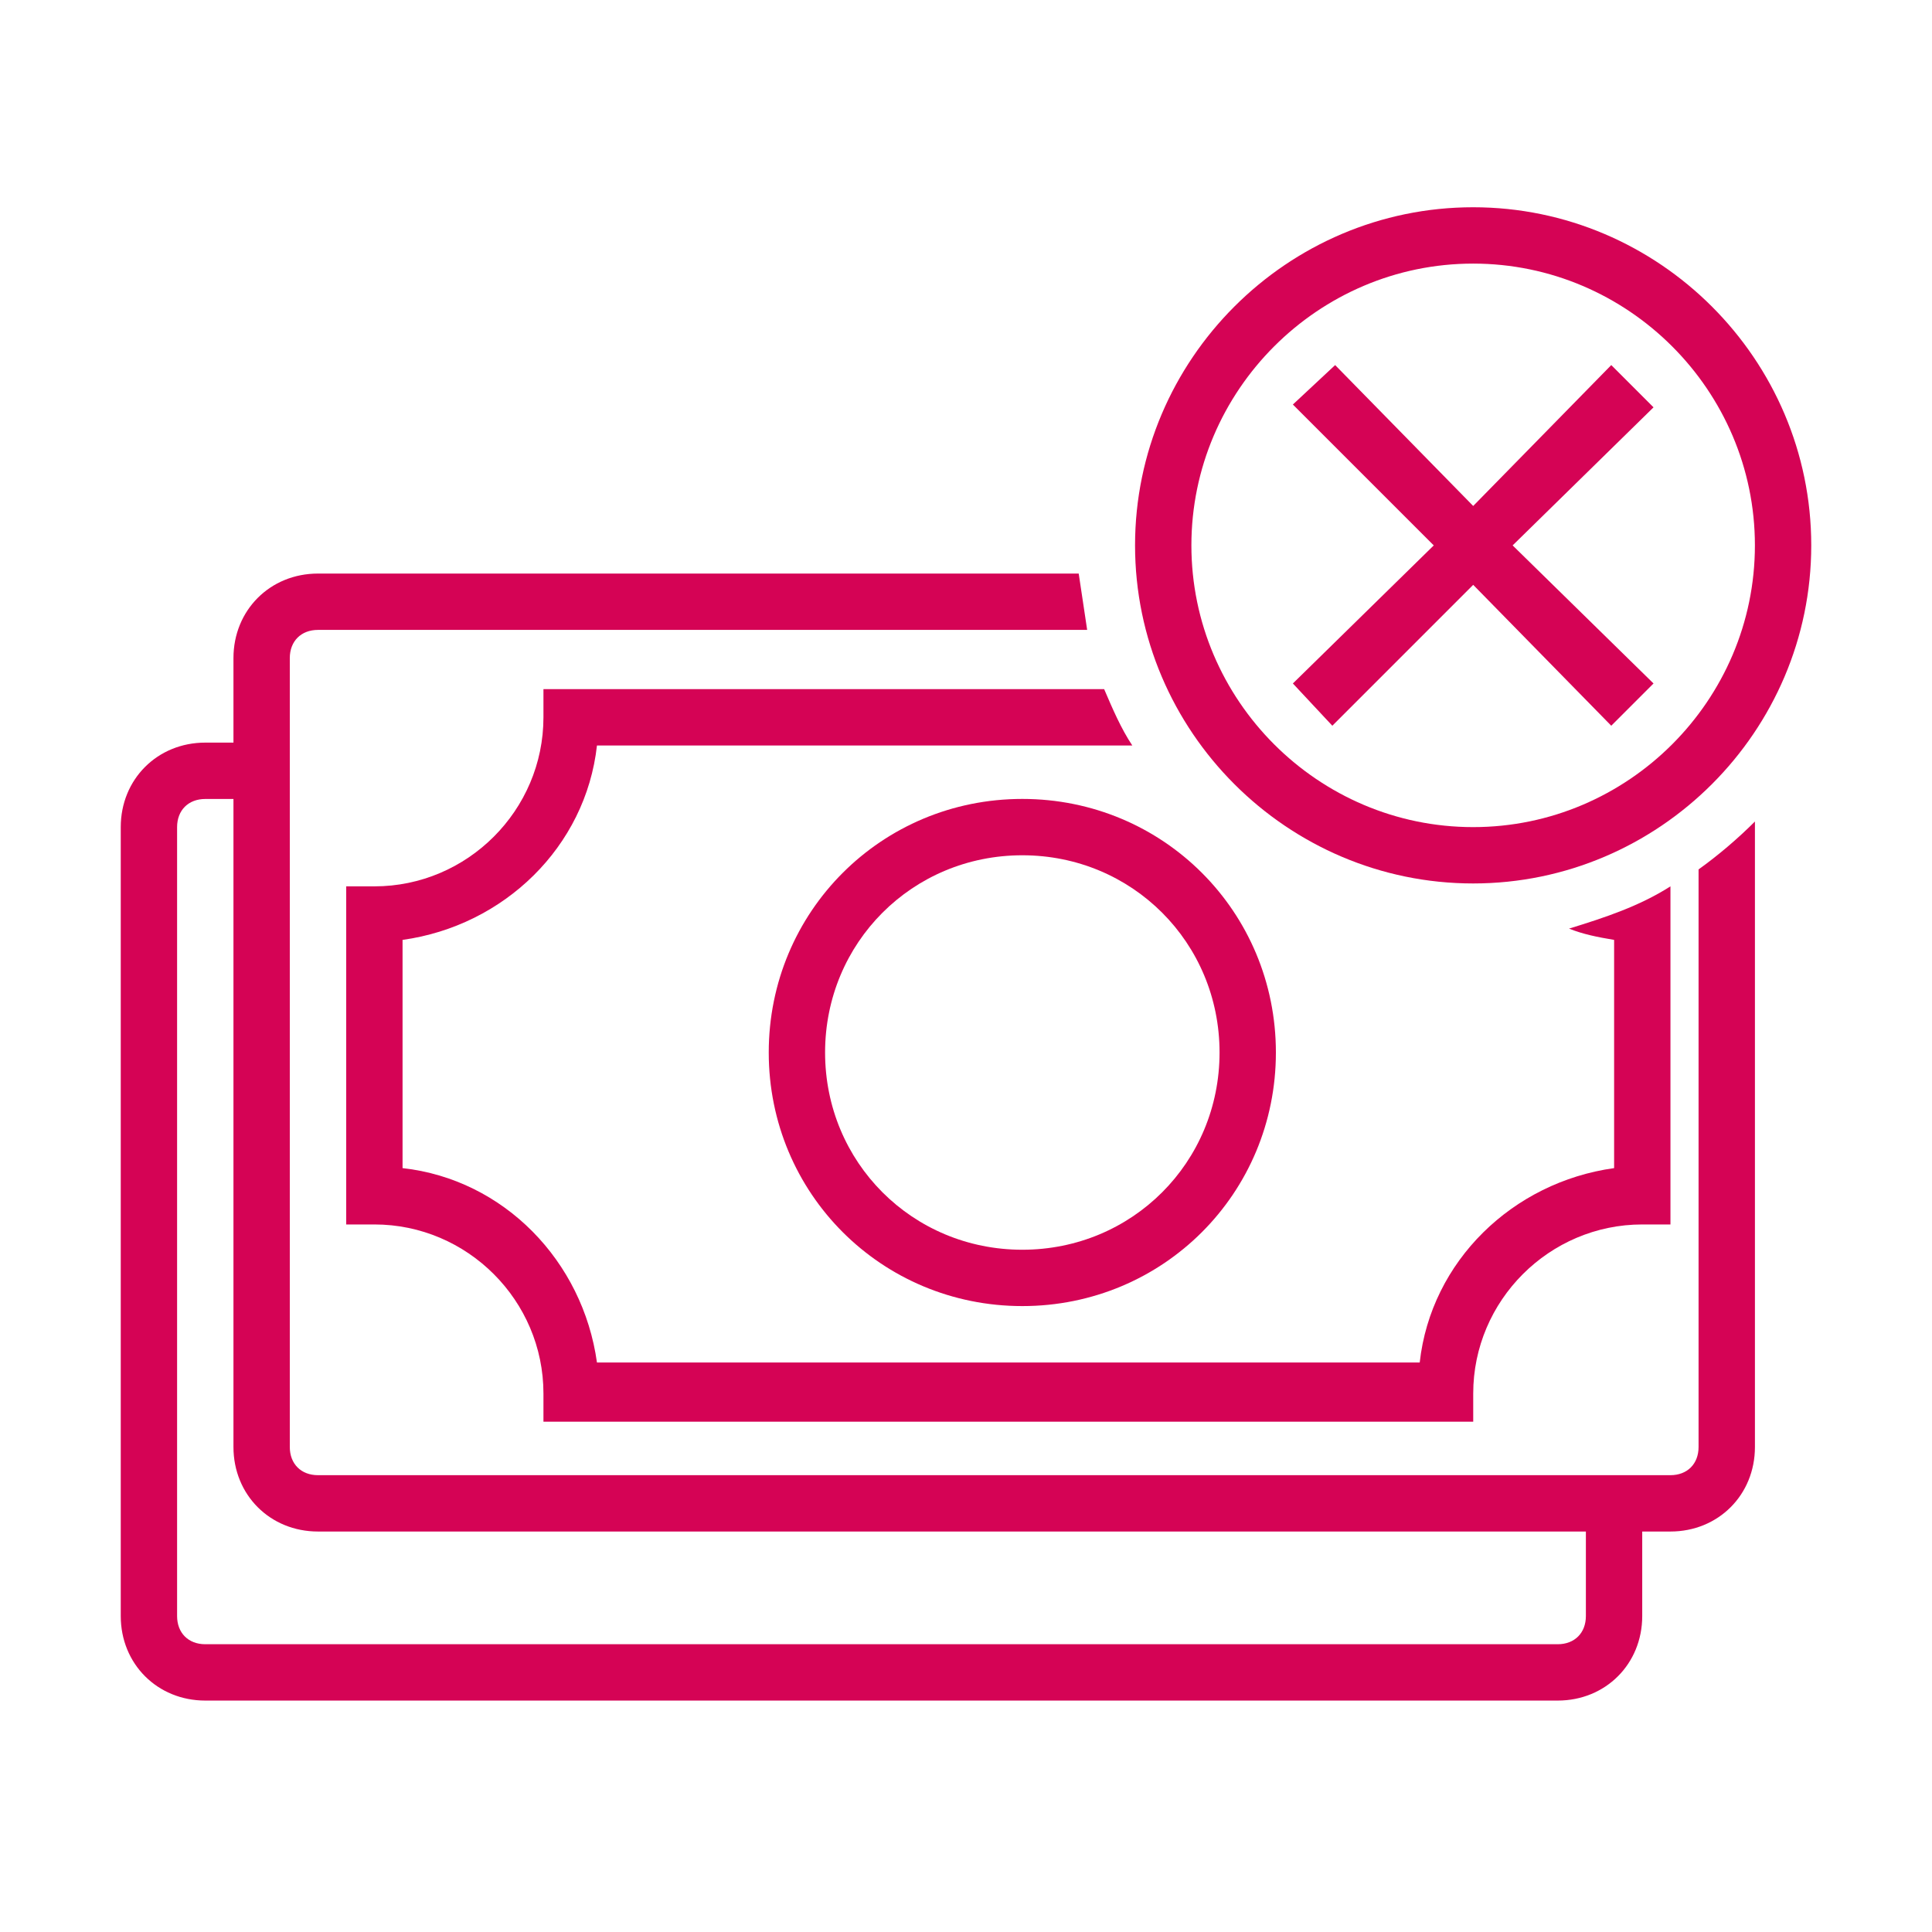
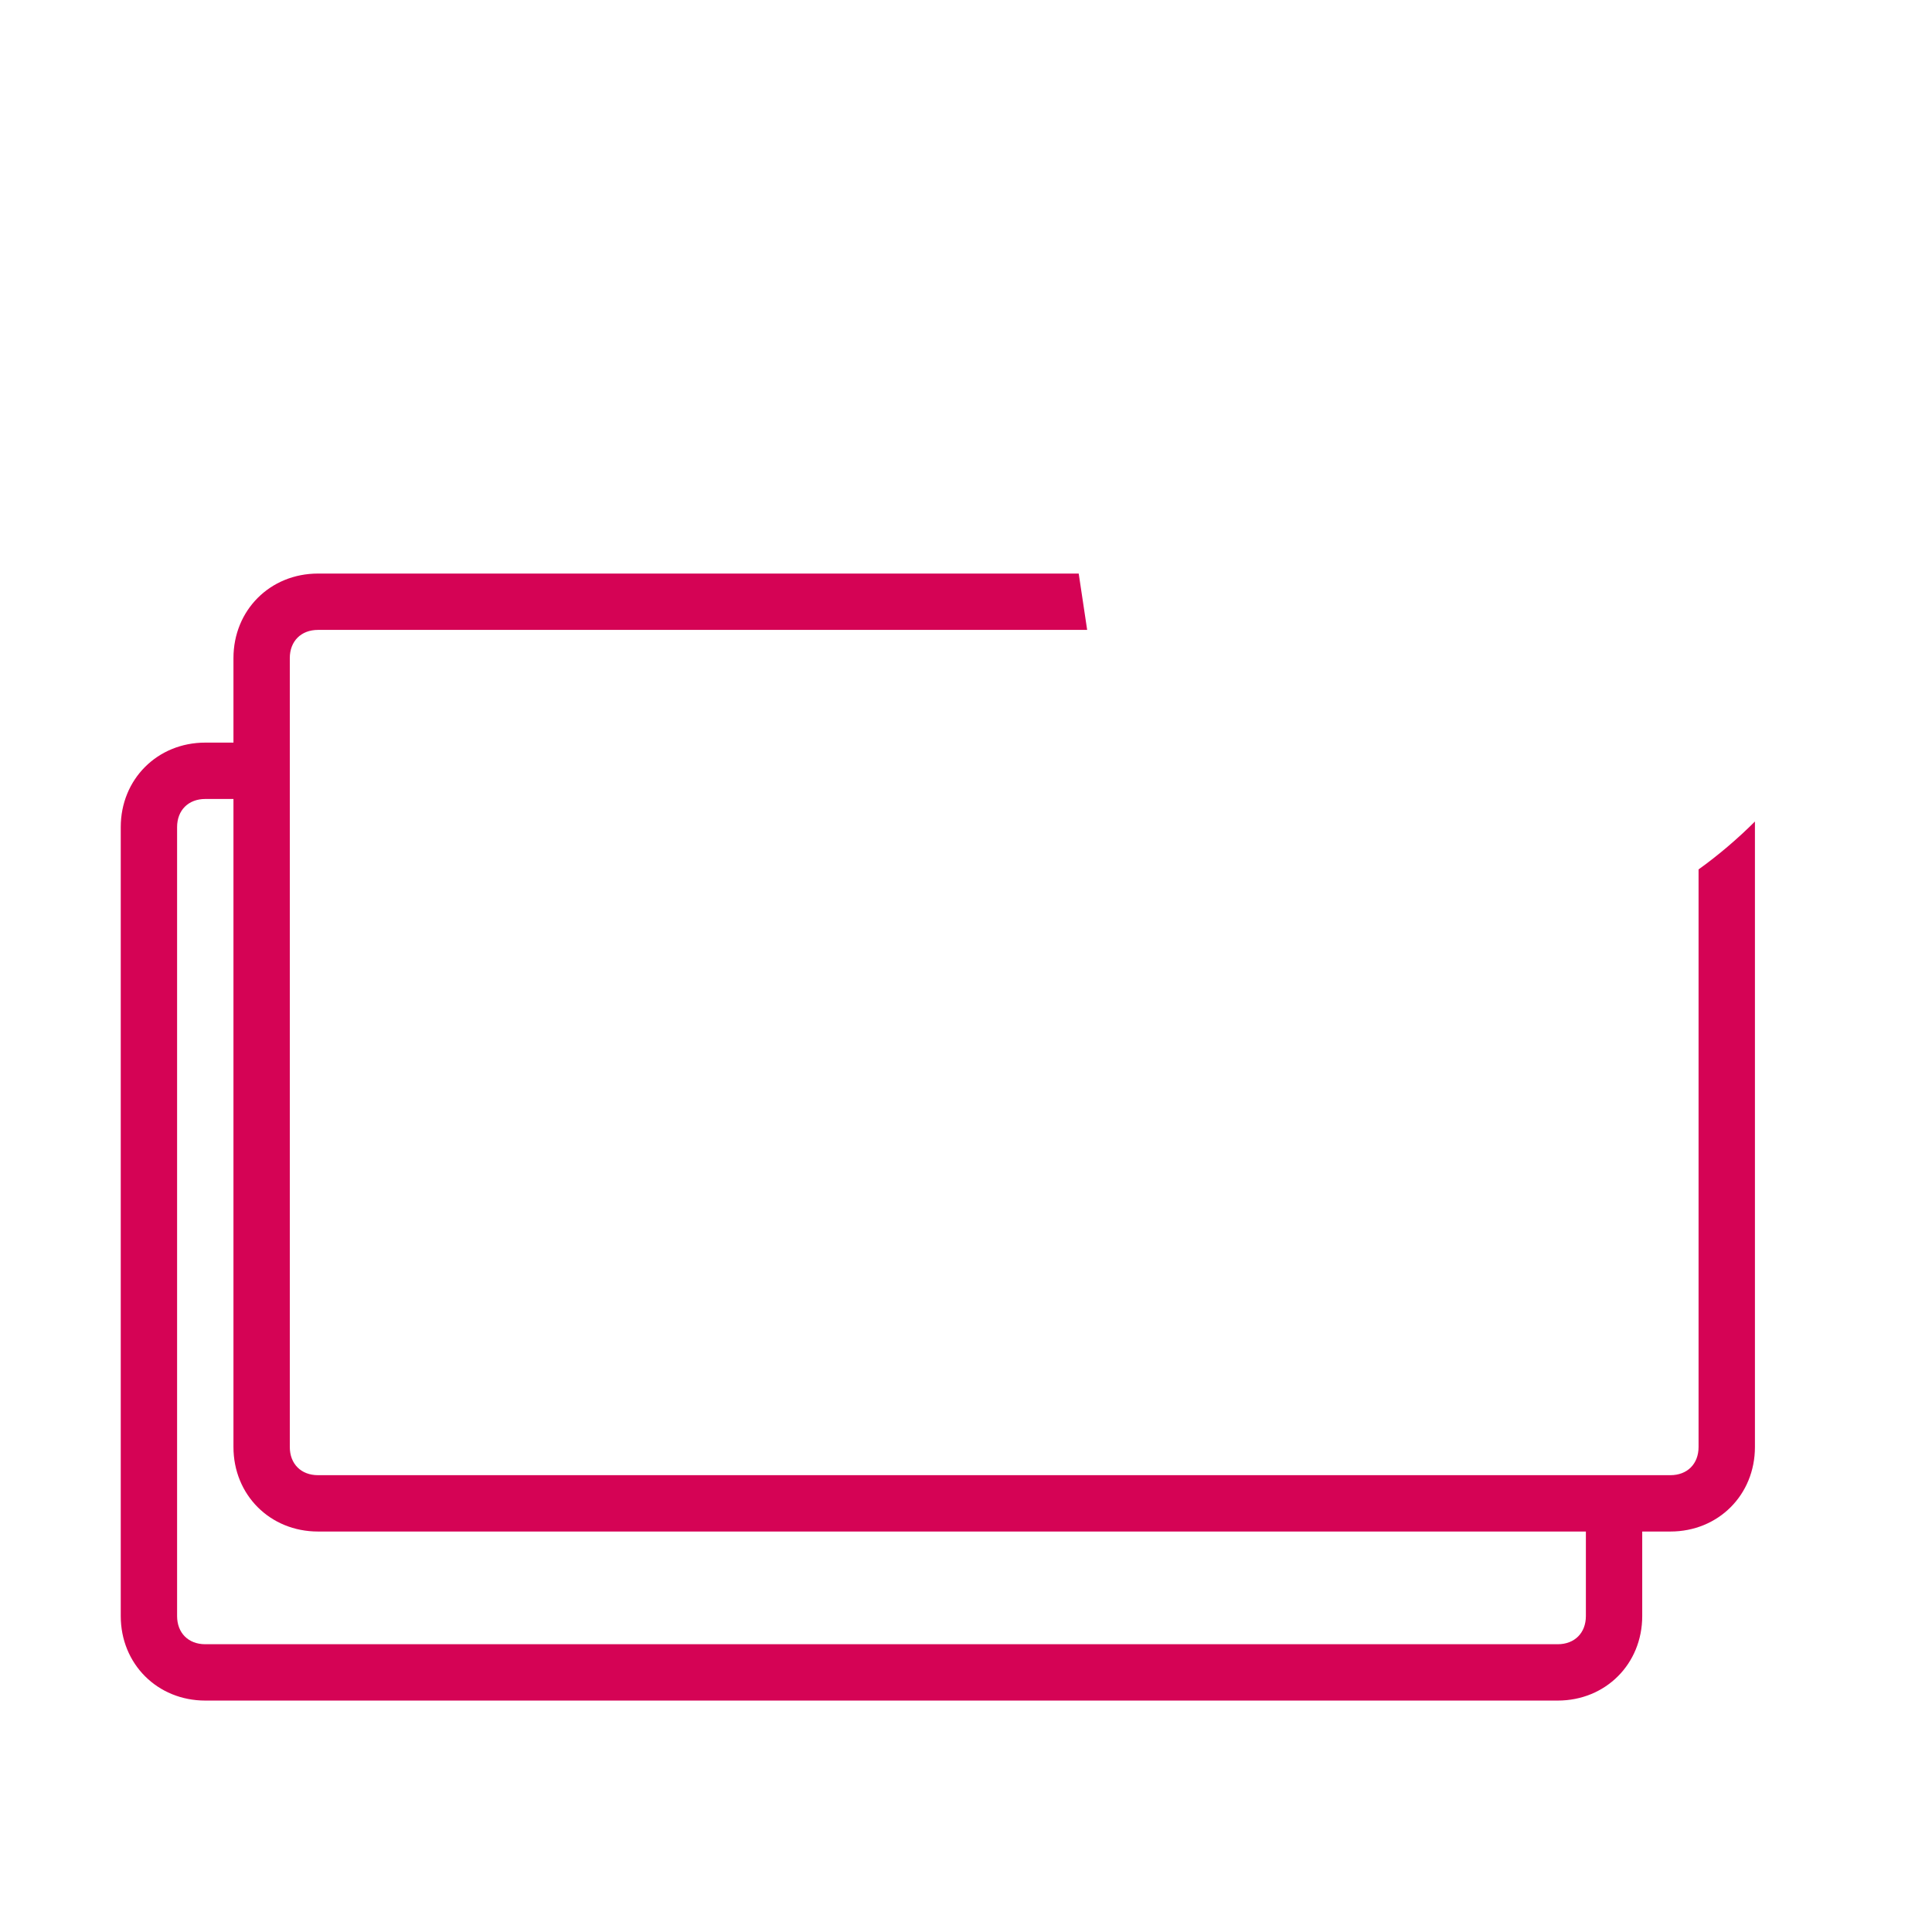
<svg xmlns="http://www.w3.org/2000/svg" width="80" height="80" viewBox="0 0 80 80" fill="none">
-   <path d="M42.332 33.082C36.499 33.082 31.832 37.749 31.832 43.582C31.832 49.416 36.499 54.082 42.332 54.082C48.166 54.082 52.832 49.416 52.832 43.582C52.832 37.749 48.166 33.082 42.332 33.082ZM42.332 51.749C37.782 51.749 34.165 48.132 34.165 43.582C34.165 39.032 37.782 35.415 42.332 35.415C46.882 35.415 50.499 39.032 50.499 43.582C50.499 48.132 46.882 51.749 42.332 51.749Z" fill="#D50355" />
-   <path d="M55.169 30.051L61.002 24.217L66.719 30.051L68.469 28.301L62.635 22.584L68.469 16.867L66.719 15.117L61.002 20.951L55.285 15.117L53.535 16.75L59.369 22.584L53.535 28.301L55.169 30.051Z" fill="#D50355" />
  <path d="M70.334 59.917C70.334 60.617 69.868 61.084 69.168 61.084H13.167C12.467 61.084 12 60.617 12 59.917V27.25C12 26.55 12.467 26.083 13.167 26.083H45.017C44.901 25.267 44.784 24.567 44.667 23.75H13.167C11.183 23.75 9.667 25.267 9.667 27.25V30.75H8.5C6.517 30.75 5 32.267 5 34.25V66.917C5 68.901 6.517 70.417 8.5 70.417H64.501C66.484 70.417 68.001 68.901 68.001 66.917V63.417H69.168C71.151 63.417 72.668 61.901 72.668 59.917V34.017C71.968 34.717 71.151 35.417 70.334 36V59.917ZM65.668 66.917C65.668 67.617 65.201 68.084 64.501 68.084H8.5C7.8 68.084 7.333 67.617 7.333 66.917V34.25C7.333 33.55 7.8 33.084 8.5 33.084H9.667V59.917C9.667 61.901 11.183 63.417 13.167 63.417H65.668V66.917Z" fill="#D50355" />
-   <path d="M22.503 29.702C22.503 33.552 19.353 36.702 15.503 36.702H14.336V50.702H15.503C19.353 50.702 22.503 53.852 22.503 57.702V58.869H61.003V57.702C61.003 53.852 64.153 50.702 68.003 50.702H69.17V36.702C67.887 37.519 66.487 37.985 64.97 38.452C65.553 38.685 66.137 38.802 66.837 38.919V48.369C62.637 48.952 59.253 52.219 58.787 56.419H24.719C24.136 52.219 20.869 48.836 16.669 48.369V38.919C20.869 38.335 24.253 35.069 24.719 30.869H46.886C46.42 30.169 46.07 29.352 45.72 28.535H22.503V29.702Z" fill="#D50355" />
-   <path d="M61 36.582C68.7 36.582 75 30.282 75 22.582C75 14.882 68.7 8.582 61 8.582C53.3 8.582 47 14.882 47 22.582C47 30.282 53.3 36.582 61 36.582ZM61 10.915C67.417 10.915 72.667 16.166 72.667 22.582C72.667 28.999 67.417 34.249 61 34.249C54.583 34.249 49.333 28.999 49.333 22.582C49.333 16.166 54.583 10.915 61 10.915Z" fill="#D50355" />
</svg>